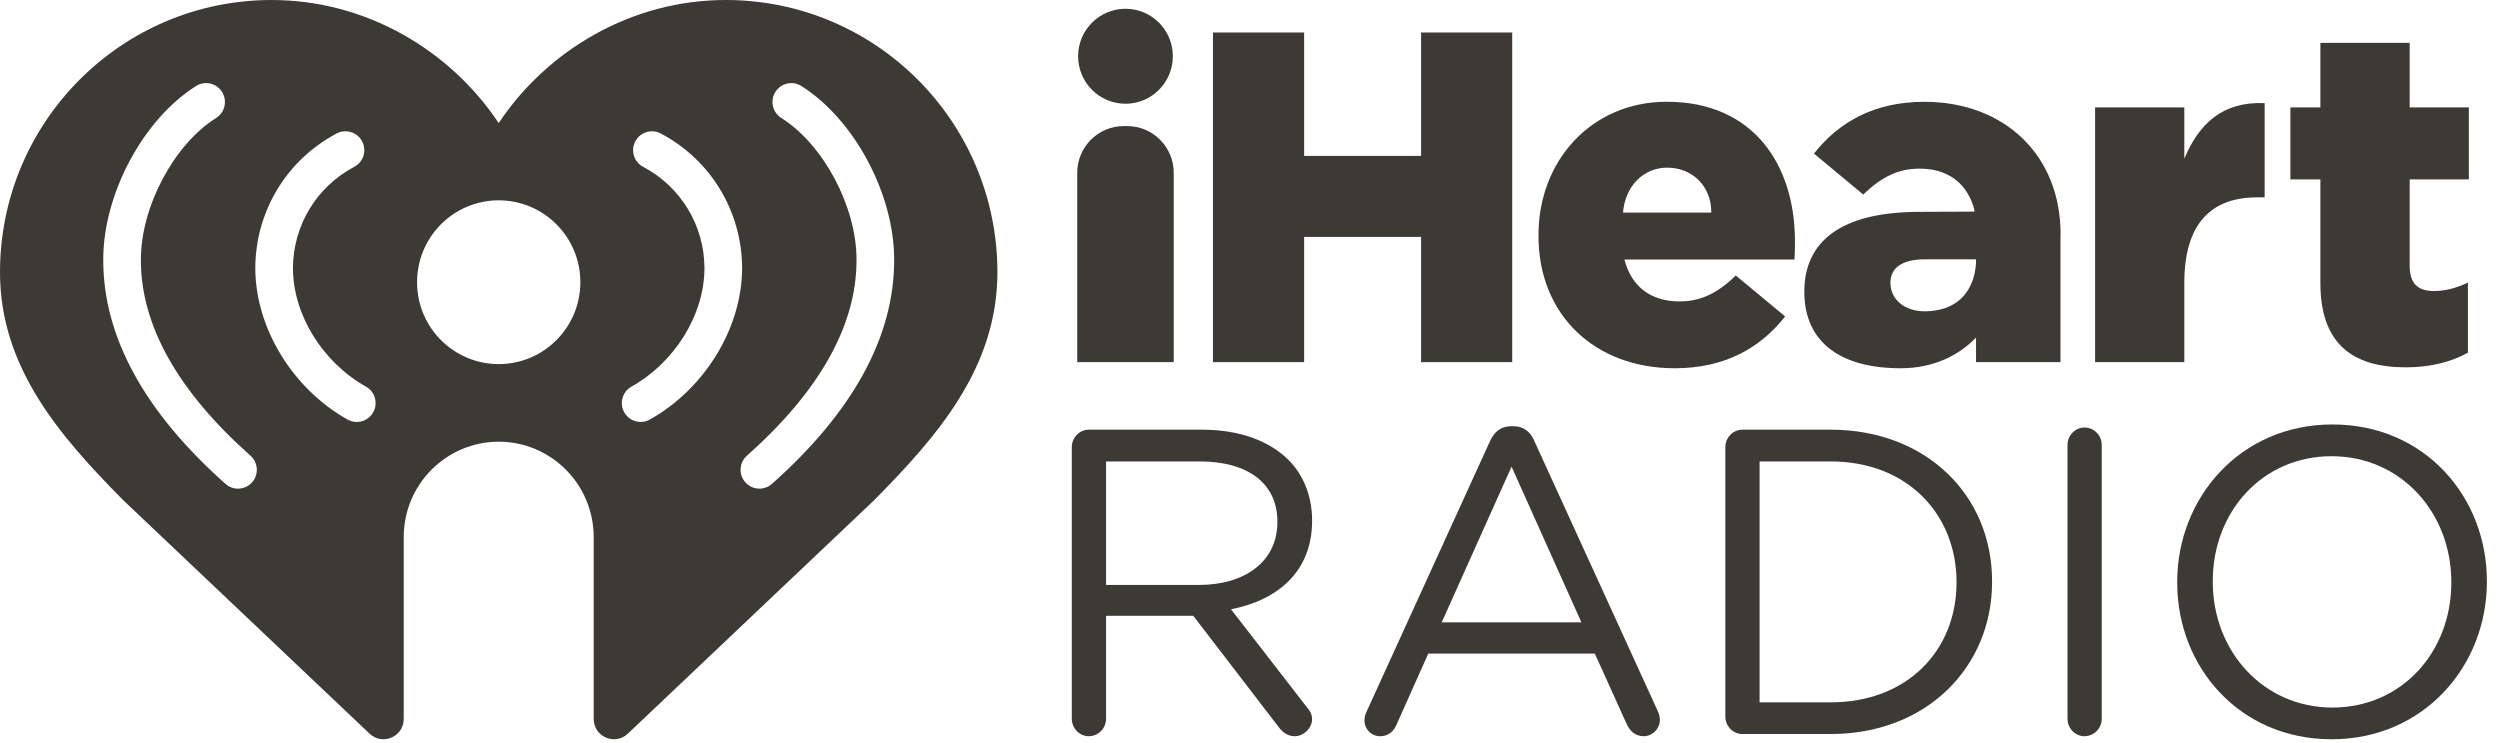
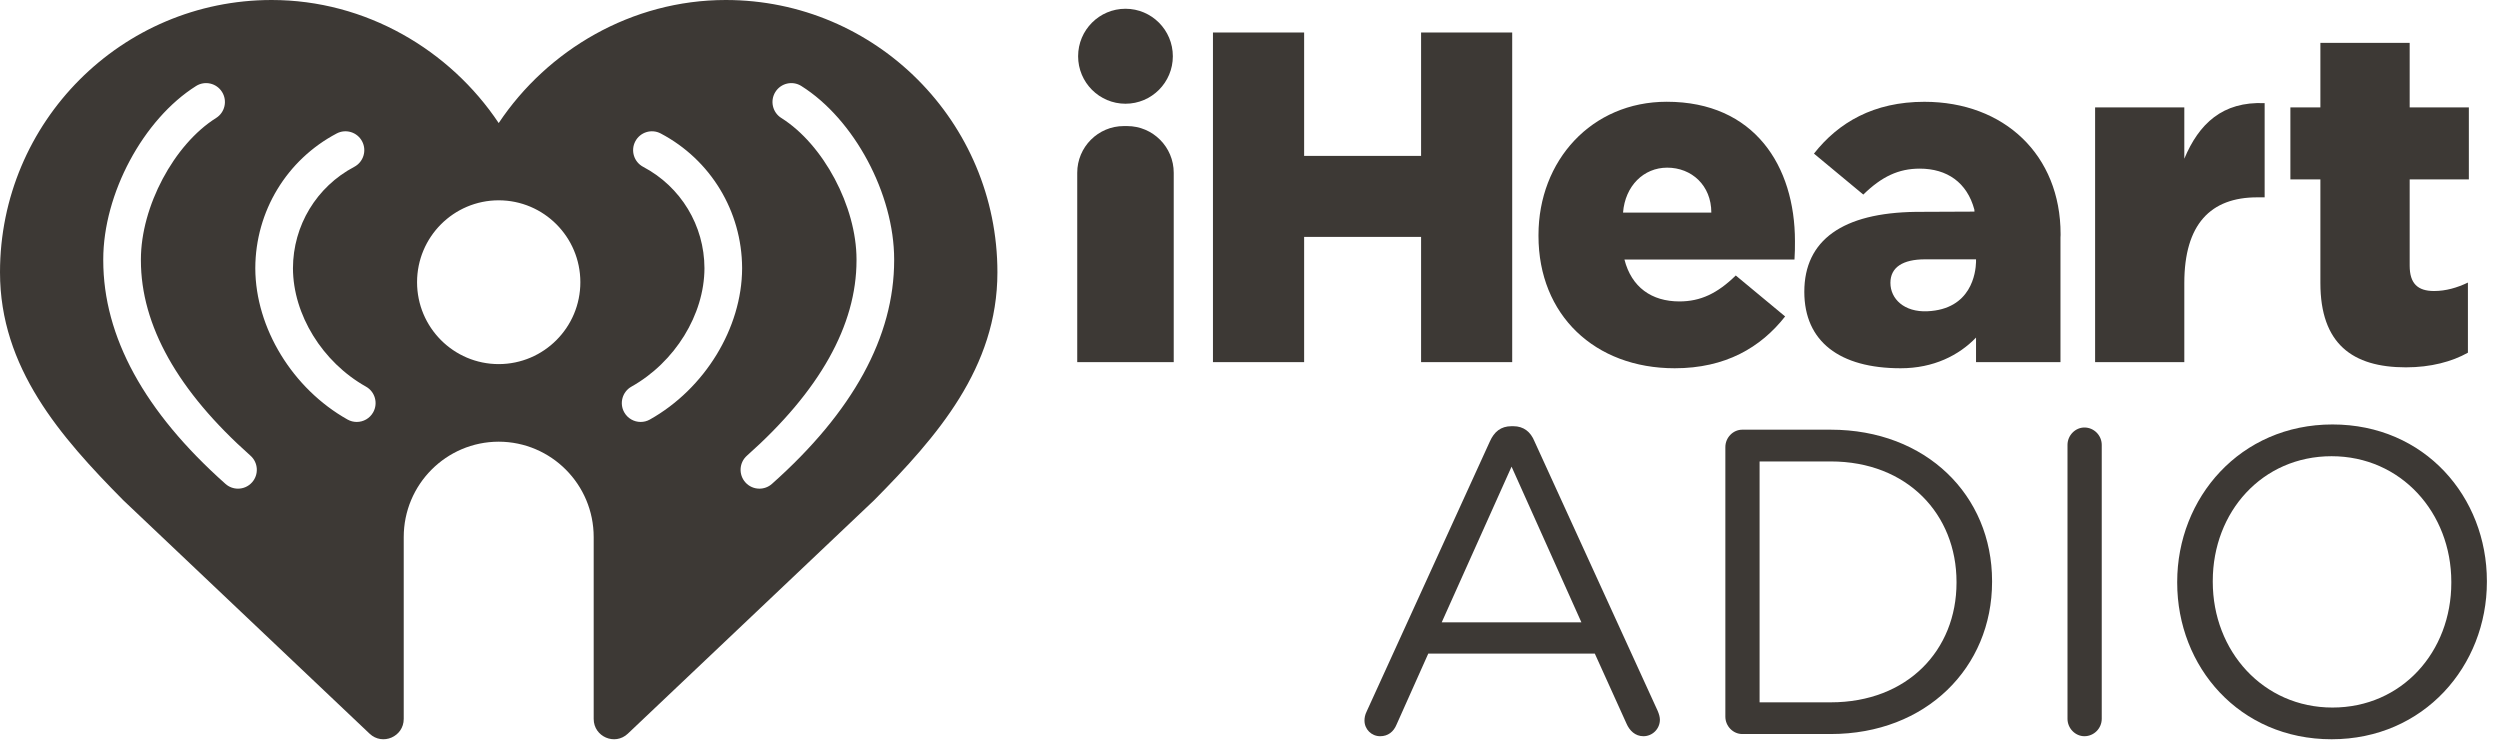
<svg xmlns="http://www.w3.org/2000/svg" width="175px" height="52px" viewBox="0 0 175 52" version="1.1">
  <title>A4E9D1F9-620C-4B06-B9EF-A9475241D275</title>
  <desc>Created with sketchtool.</desc>
  <g id="HOMEPAGE" stroke="none" stroke-width="1" fill="none" fill-rule="evenodd">
    <g id="Homepage---Desktop-HD" transform="translate(-343, -7236)" fill="#3D3935">
      <g id="PRESS-Copy" transform="translate(90, 7192)">
        <g id="logos/iHeart" transform="translate(253, 44)">
          <g id="Group-13">
-             <path d="M83.952,40.944 C87.14,40.944 89.417,39.299 89.417,36.562 L89.417,36.501 C89.417,33.882 87.413,32.301 83.982,32.301 L77.424,32.301 L77.424,40.944 L83.952,40.944 Z M75.026,31.296 C75.026,30.626 75.572,30.078 76.21,30.078 L84.165,30.078 C86.776,30.078 88.871,30.87 90.206,32.209 C91.239,33.242 91.846,34.734 91.846,36.409 L91.846,36.47 C91.846,39.97 89.477,42.008 86.17,42.649 L91.451,49.465 C91.695,49.741 91.846,50.013 91.846,50.347 C91.846,50.986 91.239,51.535 90.633,51.535 C90.146,51.535 89.781,51.261 89.508,50.895 L83.527,43.104 L77.424,43.104 L77.424,50.316 C77.424,50.986 76.877,51.535 76.21,51.535 C75.572,51.535 75.026,50.986 75.026,50.316 L75.026,31.296 Z" id="Fill-1" />
            <path d="M110.697,43.561 L105.809,32.665 L100.921,43.561 L110.697,43.561 Z M95.667,49.801 L104.291,30.901 C104.593,30.23 105.049,29.834 105.809,29.834 L105.93,29.834 C106.658,29.834 107.146,30.23 107.417,30.901 L116.042,49.771 C116.131,49.984 116.193,50.196 116.193,50.378 C116.193,51.016 115.677,51.535 115.04,51.535 C114.462,51.535 114.067,51.139 113.855,50.652 L111.637,45.752 L99.979,45.752 L97.762,50.712 C97.551,51.231 97.156,51.535 96.609,51.535 C96.002,51.535 95.514,51.048 95.514,50.439 C95.514,50.258 95.546,50.044 95.667,49.801 L95.667,49.801 Z" id="Fill-3" />
            <path d="M128.152,49.163 C133.524,49.163 136.956,45.51 136.956,40.791 L136.956,40.732 C136.956,36.013 133.524,32.301 128.152,32.301 L123.171,32.301 L123.171,49.163 L128.152,49.163 Z M120.775,31.296 C120.775,30.626 121.32,30.078 121.957,30.078 L128.152,30.078 C134.831,30.078 139.445,34.674 139.445,40.67 L139.445,40.732 C139.445,46.725 134.831,51.382 128.152,51.382 L121.957,51.382 C121.32,51.382 120.775,50.835 120.775,50.165 L120.775,31.296 Z" id="Fill-5" />
            <path d="M144.725,31.143 C144.725,30.475 145.273,29.925 145.909,29.925 C146.577,29.925 147.122,30.475 147.122,31.143 L147.122,50.316 C147.122,50.986 146.577,51.535 145.909,51.535 C145.273,51.535 144.725,50.986 144.725,50.316 L144.725,31.143 Z" id="Fill-7" />
            <path d="M171.592,40.791 L171.592,40.732 C171.592,35.891 168.07,31.935 163.212,31.935 C158.355,31.935 154.894,35.832 154.894,40.67 L154.894,40.732 C154.894,45.57 158.416,49.528 163.272,49.528 C168.13,49.528 171.592,45.631 171.592,40.791 M152.404,40.791 L152.404,40.732 C152.404,34.857 156.807,29.712 163.272,29.712 C169.741,29.712 174.082,34.795 174.082,40.67 L174.082,40.732 C174.082,46.604 169.679,51.748 163.212,51.748 C156.745,51.748 152.404,46.665 152.404,40.791" id="Fill-9" />
            <path d="M62.591,18.223 C62.591,23.564 59.711,28.829 54.033,33.875 C53.782,34.097 53.47,34.206 53.159,34.206 C52.796,34.206 52.433,34.057 52.173,33.762 C51.69,33.217 51.739,32.382 52.286,31.897 C57.375,27.376 59.956,22.775 59.956,18.223 L59.956,18.159 C59.956,14.464 57.644,10.113 54.691,8.258 C54.074,7.87 53.889,7.054 54.276,6.437 C54.662,5.819 55.475,5.632 56.092,6.019 C59.796,8.35 62.591,13.569 62.591,18.159 L62.591,18.223 Z M45.489,29.368 C45.286,29.483 45.065,29.536 44.846,29.536 C44.385,29.536 43.937,29.293 43.695,28.861 C43.34,28.225 43.567,27.419 44.202,27.064 C47.252,25.351 49.304,22.023 49.312,18.775 C49.305,15.79 47.663,13.073 45.023,11.68 C44.378,11.34 44.131,10.542 44.47,9.896 C44.809,9.251 45.606,9.003 46.249,9.342 C49.753,11.189 51.932,14.793 51.948,18.756 L51.948,18.796 C51.931,22.964 49.339,27.207 45.489,29.368 L45.489,29.368 Z M34.909,25.487 C31.753,25.485 29.194,22.919 29.194,19.755 C29.194,16.589 31.753,14.024 34.909,14.022 C38.066,14.024 40.625,16.589 40.625,19.755 C40.625,22.919 38.066,25.485 34.909,25.487 L34.909,25.487 Z M26.123,28.861 C25.882,29.293 25.434,29.536 24.973,29.536 C24.754,29.536 24.533,29.483 24.329,29.368 C20.48,27.207 17.888,22.964 17.871,18.796 L17.871,18.756 C17.887,14.793 20.066,11.189 23.569,9.342 C24.213,9.003 25.01,9.251 25.349,9.896 C25.688,10.542 25.441,11.34 24.796,11.68 C22.156,13.073 20.514,15.79 20.507,18.775 C20.515,22.023 22.567,25.351 25.617,27.064 C26.252,27.419 26.479,28.225 26.123,28.861 L26.123,28.861 Z M17.646,33.762 C17.386,34.057 17.023,34.206 16.66,34.206 C16.349,34.206 16.037,34.097 15.786,33.875 C10.108,28.829 7.228,23.564 7.228,18.223 L7.228,18.159 C7.228,13.569 10.023,8.35 13.727,6.019 C14.343,5.632 15.157,5.819 15.543,6.437 C15.93,7.054 15.745,7.87 15.128,8.258 C12.175,10.113 9.863,14.464 9.863,18.159 L9.863,18.223 C9.863,22.775 12.444,27.376 17.533,31.897 C18.079,32.382 18.129,33.217 17.646,33.762 L17.646,33.762 Z M50.803,3.87653479e-13 C44.21,3.87653479e-13 38.32,3.501 34.909,8.614 C31.499,3.501 25.609,3.87653479e-13 19.016,3.87653479e-13 C8.511,3.87653479e-13 -1.61126771e-14,8.532 -1.61126771e-14,19.062 C-1.61126771e-14,25.743 4.221,30.56 8.63,35.017 L25.871,51.357 C26.774,52.213 28.261,51.571 28.261,50.325 L28.261,37.594 C28.261,33.911 31.236,30.924 34.909,30.918 C38.582,30.924 41.558,33.911 41.558,37.594 L41.558,50.325 C41.558,51.571 43.045,52.213 43.948,51.357 L61.188,35.017 C65.598,30.56 69.819,25.743 69.819,19.062 C69.819,8.532 61.308,3.87653479e-13 50.803,3.87653479e-13 L50.803,3.87653479e-13 Z" id="Fill-12" />
            <polygon id="Fill-14" points="84.907 2.275 91.289 2.275 91.289 10.913 99.476 10.913 99.476 2.275 105.854 2.275 105.854 25.349 99.476 25.349 99.476 16.583 91.289 16.583 91.289 25.349 84.907 25.349" />
            <path d="M119.793,14.881 C119.793,12.975 118.413,11.736 116.704,11.736 C115.059,11.736 113.759,13.01 113.613,14.881 L119.793,14.881 Z M107.694,16.516 L107.694,16.45 C107.694,11.243 111.41,7.123 116.671,7.123 C122.82,7.123 125.647,11.637 125.647,16.879 C125.647,17.274 125.647,17.734 125.614,18.165 L113.71,18.165 C114.205,20.11 115.618,21.1 117.558,21.1 C119.039,21.1 120.221,20.538 121.504,19.284 L124.959,22.151 C123.247,24.328 120.781,25.778 117.229,25.778 C111.641,25.778 107.694,22.054 107.694,16.516 L107.694,16.516 Z" id="Fill-16" />
            <path d="M146.657,7.517 L152.902,7.517 L152.902,11.109 C153.923,8.671 155.567,7.09 158.525,7.22 L158.525,13.814 L158,13.814 C154.746,13.814 152.902,15.692 152.902,19.813 L152.902,25.349 L146.657,25.349 L146.657,7.517 Z" id="Fill-18" />
            <path d="M162.427,19.813 L162.427,12.56 L160.327,12.56 L160.327,7.517 L162.427,7.517 L162.427,3.001 L168.677,3.001 L168.677,7.517 L172.82,7.517 L172.82,12.56 L168.677,12.56 L168.677,18.594 C168.677,19.846 169.238,20.371 170.385,20.371 C171.208,20.371 171.999,20.142 172.754,19.78 L172.754,24.689 C171.636,25.316 170.157,25.714 168.413,25.714 C164.667,25.714 162.427,24.062 162.427,19.813" id="Fill-20" />
            <path d="M78.784,0.613 C76.952,0.613 75.468,2.101 75.468,3.937 C75.468,5.773 76.952,7.261 78.784,7.261 C80.615,7.261 82.099,5.773 82.099,3.937 C82.099,2.101 80.615,0.613 78.784,0.613" id="Fill-22" />
            <path d="M134.91,21.789 C133.291,21.858 132.329,20.923 132.329,19.8 C132.329,18.715 133.19,18.153 134.759,18.153 L138.322,18.153 L138.322,18.348 C138.3,19.081 138.002,21.655 134.91,21.789 L134.91,21.789 Z M144.241,16.388 C144.241,10.85 140.295,7.126 134.707,7.126 C131.155,7.126 128.689,8.576 126.977,10.753 L130.431,13.62 C131.714,12.366 132.897,11.804 134.377,11.804 C136.296,11.804 137.697,12.774 138.206,14.676 L138.212,14.813 L134.098,14.831 C128.986,14.898 126.302,16.807 126.302,20.425 C126.302,23.91 128.779,25.778 133.045,25.778 C135.356,25.778 137.131,24.869 138.322,23.63 L138.322,25.349 L144.233,25.349 L144.233,16.625 C144.235,16.567 144.241,16.514 144.241,16.454 L144.241,16.388 Z" id="Fill-24" />
            <path d="M78.898,8.825 L78.669,8.825 C76.867,8.825 75.406,10.29 75.406,12.096 L75.406,25.349 L82.161,25.349 L82.161,12.096 C82.161,10.29 80.7,8.825 78.898,8.825" id="Fill-26" />
          </g>
        </g>
      </g>
    </g>
  </g>
</svg>